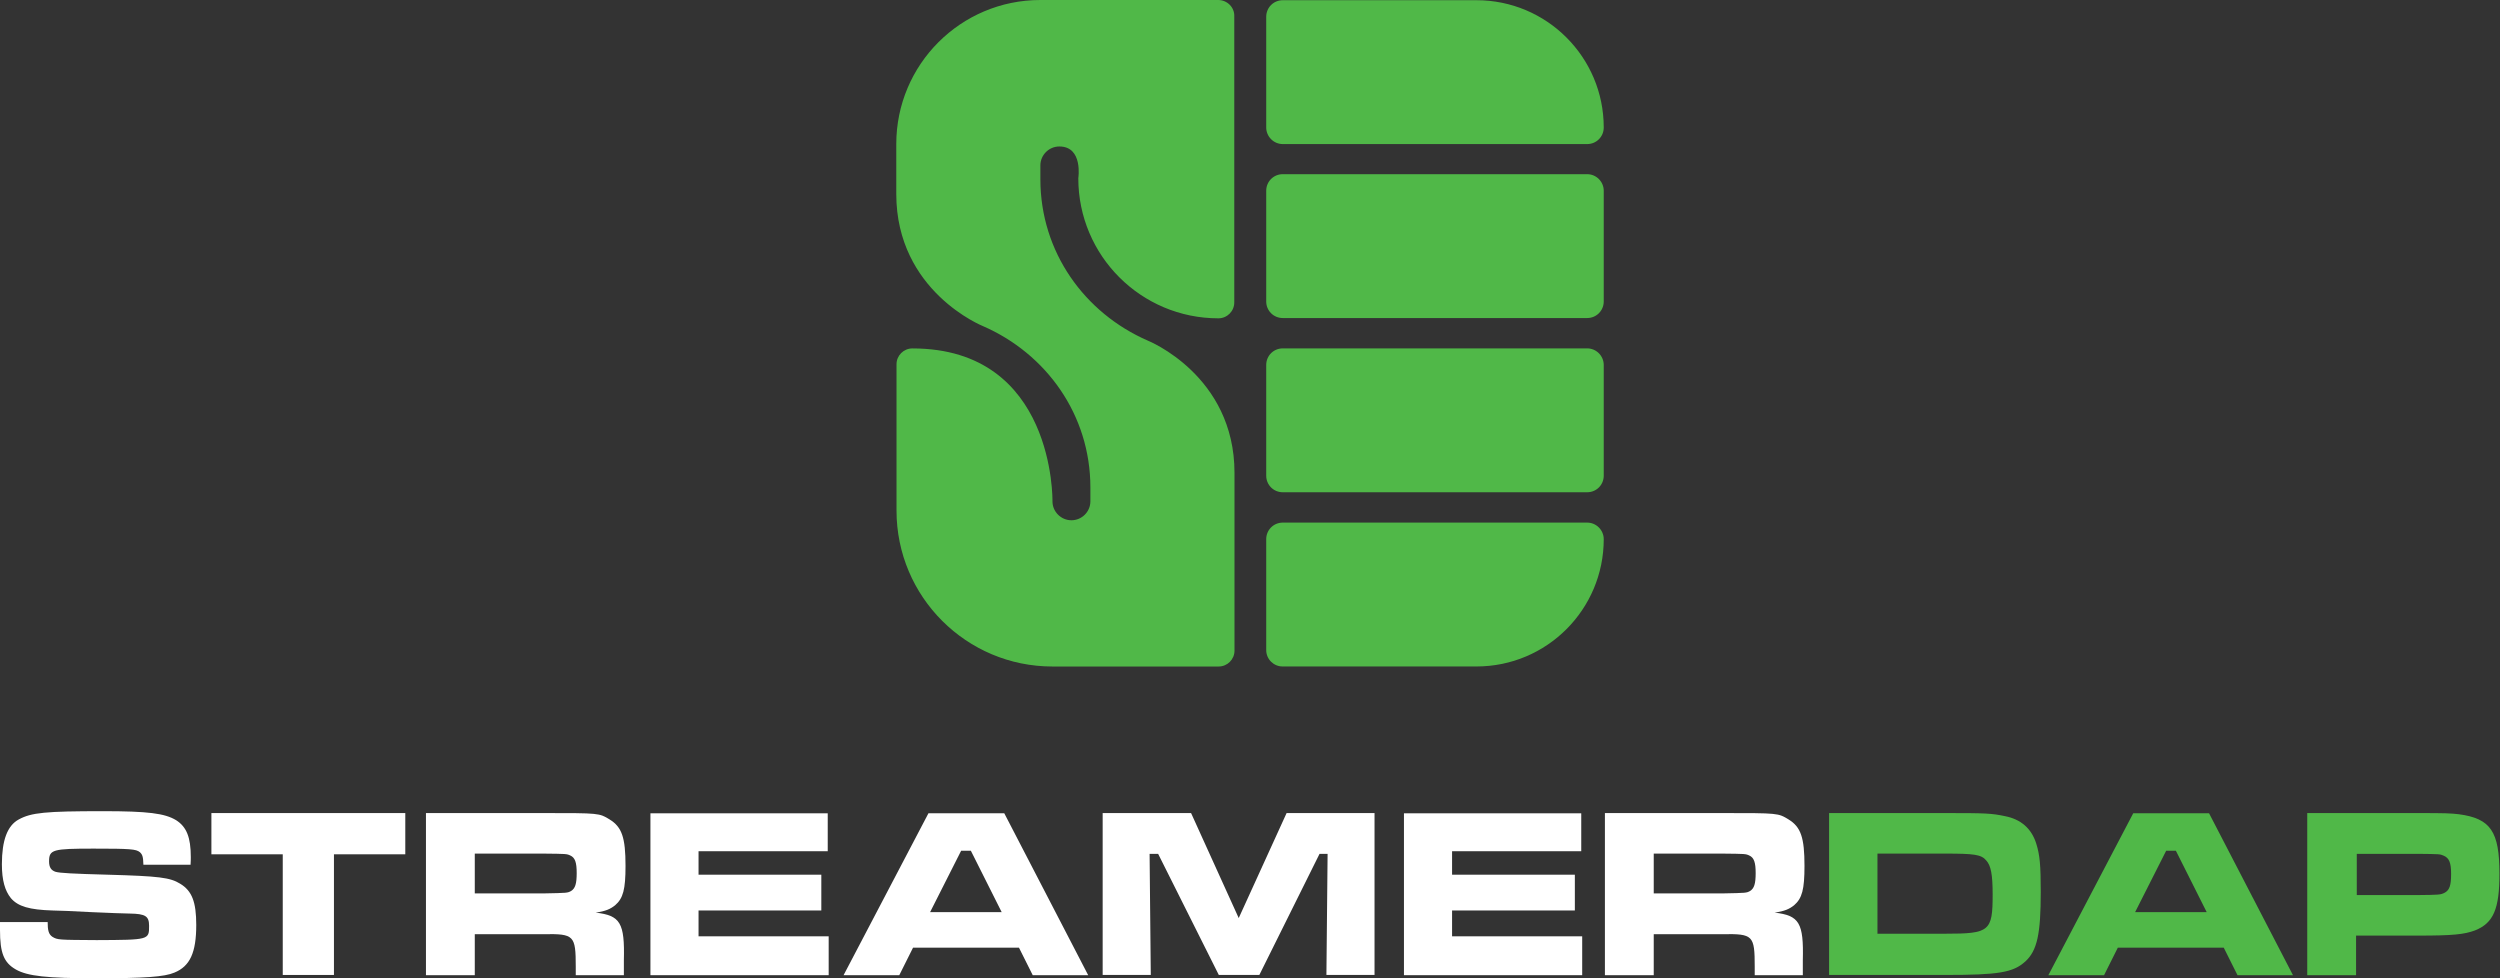
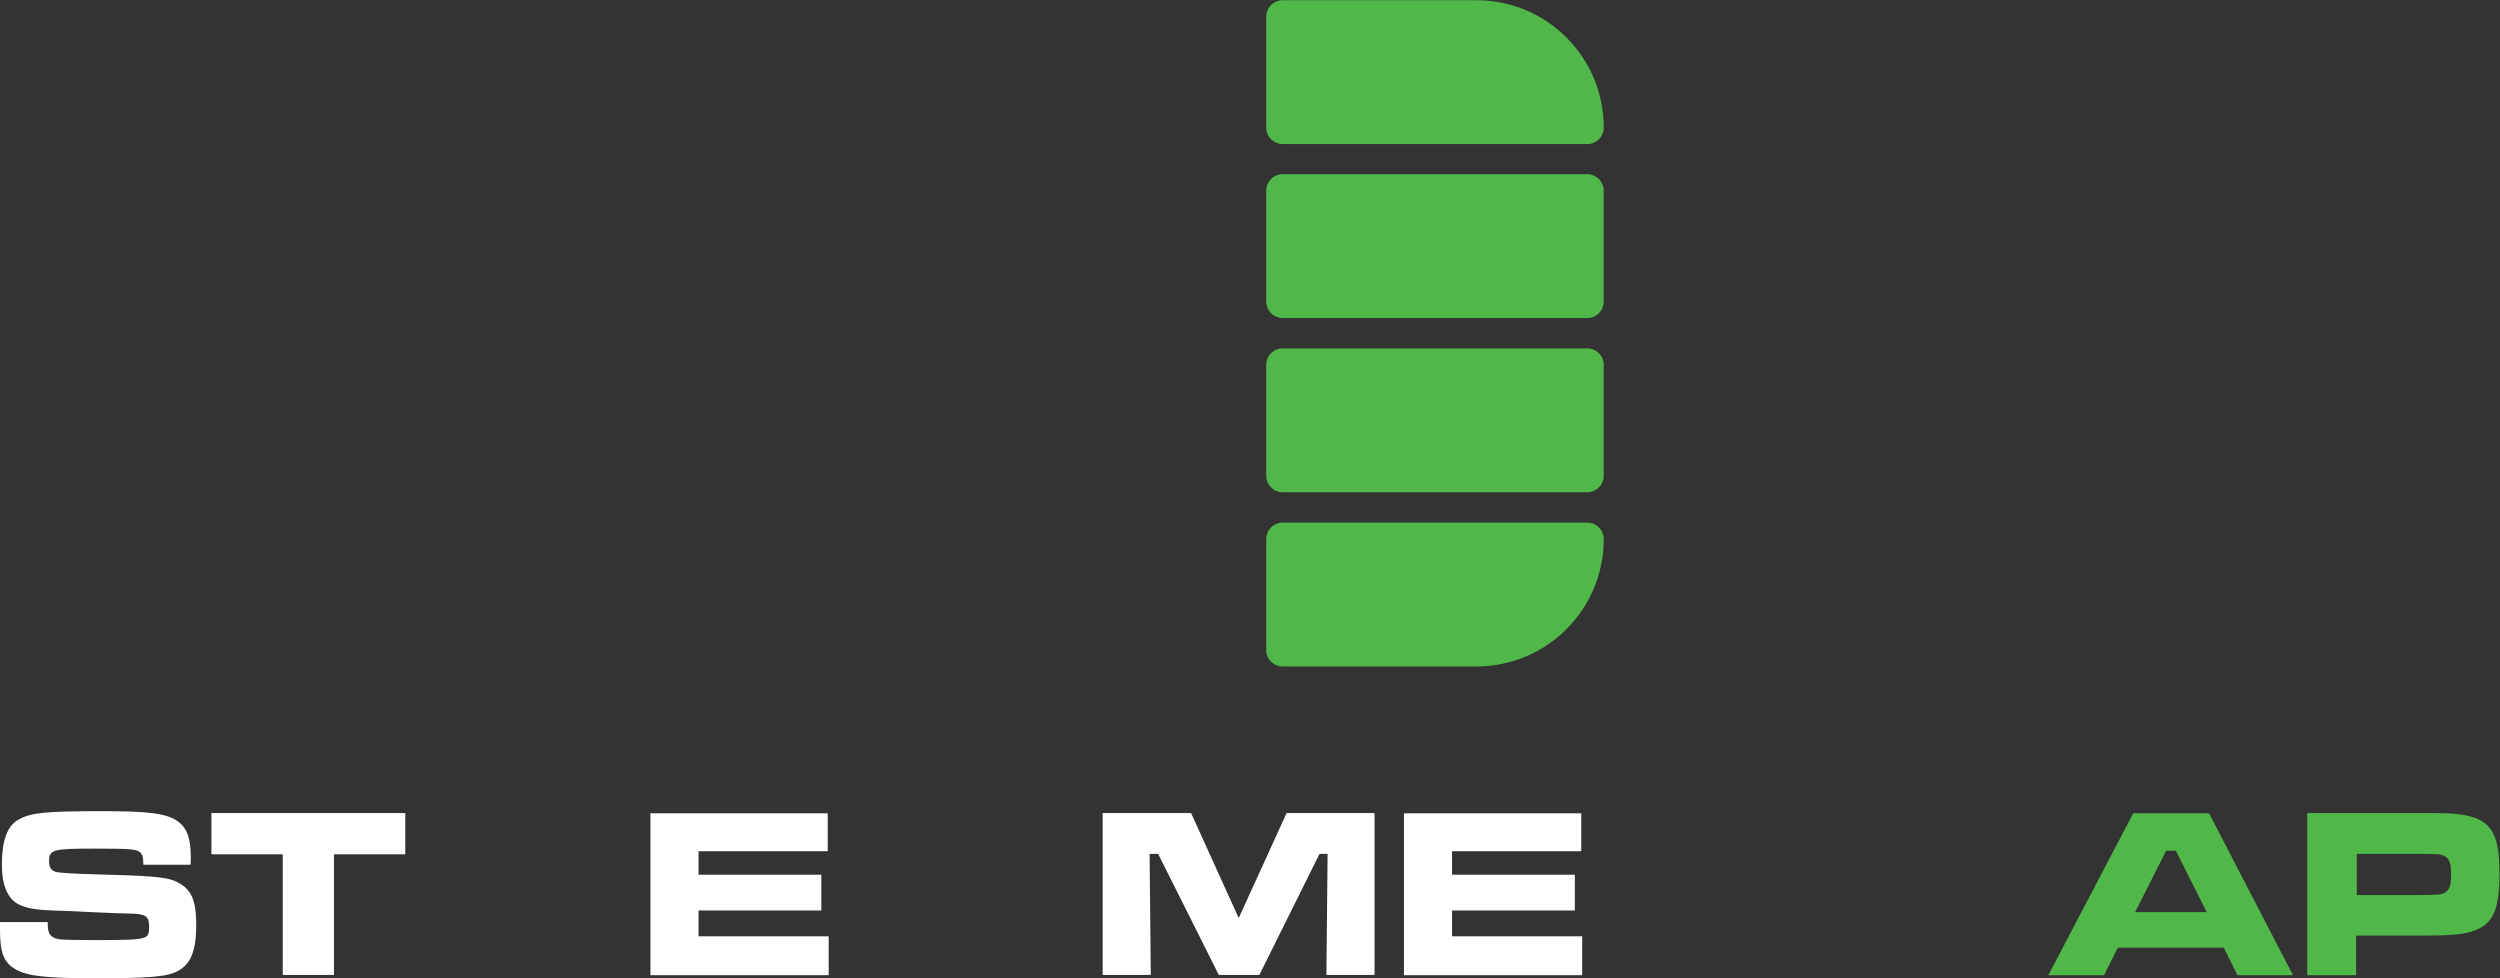
<svg xmlns="http://www.w3.org/2000/svg" width="230" height="90" viewBox="0 0 230 90" fill="none">
  <rect x="0" y="0" width="230" height="90" fill="#333333" stroke="none" />
  <path d="M4.383 84.768C4.383 85.596 4.47 85.945 4.819 86.185C5.299 86.469 5.342 86.469 8.897 86.49C13.716 86.469 13.716 86.469 13.716 85.182C13.716 84.288 13.389 84.07 11.95 84.048C11.448 84.048 9.987 83.983 8.417 83.917C6.782 83.83 5.321 83.765 4.841 83.765C2.704 83.699 1.657 83.394 1.003 82.631C0.458 81.955 0.174 80.995 0.174 79.513C0.174 77.31 0.676 75.958 1.723 75.391C2.878 74.759 4.165 74.628 9.486 74.628C13.607 74.628 15.155 74.824 16.202 75.457C17.161 76.067 17.554 77.027 17.554 78.858C17.554 78.945 17.554 79.251 17.532 79.556H13.193C13.171 78.815 13.105 78.618 12.866 78.4C12.517 78.117 11.993 78.073 8.613 78.073C4.841 78.073 4.514 78.16 4.514 79.251C4.514 79.796 4.71 80.079 5.124 80.21C5.517 80.319 6.673 80.385 9.9 80.472C14.654 80.603 15.657 80.734 16.573 81.301C17.663 81.955 18.055 82.98 18.055 85.095C18.055 87.624 17.488 88.889 16.049 89.478C15.133 89.87 13.367 90.001 8.766 90.001C4.339 90.001 2.53 89.805 1.461 89.194C0.349 88.562 0 87.668 0 85.553V84.833H4.383V84.768Z" fill="white" />
  <path d="M37.287 74.802V78.596H30.723V89.696H26.013V78.596H19.449V74.802H37.287Z" fill="white" />
-   <path d="M39.188 74.802H50.047C55.128 74.802 55.128 74.802 56.087 75.391C57.221 76.089 57.548 77.07 57.548 79.665C57.548 81.824 57.33 82.652 56.589 83.285C56.153 83.633 55.717 83.83 54.801 83.961C57.069 84.222 57.483 84.898 57.396 88.344V89.717H52.969V88.932C52.969 86.054 52.816 85.901 50.025 85.945H43.68V89.717H39.188V74.802ZM50.003 82.194C52.206 82.151 52.206 82.151 52.533 81.976C52.925 81.736 53.056 81.3 53.056 80.319C53.056 79.338 52.904 78.902 52.467 78.705C52.14 78.553 52.097 78.553 50.003 78.531H43.68V82.194H50.003Z" fill="white" />
  <path d="M76.151 74.802V78.313H64.266V80.472H75.562V83.764H64.266V86.141H76.238V89.717H59.84V74.824H76.151V74.802Z" fill="white" />
-   <path d="M93.746 87.187H83.999L82.734 89.717H77.609L85.416 74.823H92.394L100.113 89.717H95.011L93.746 87.187ZM89.319 78.268H88.425L85.569 83.916H92.154L89.319 78.268Z" fill="white" />
  <path d="M109.579 74.802L113.962 84.462L118.367 74.802H126.457V89.696H122.03L122.139 78.553H121.398L115.859 89.696H112.13L106.548 78.553H105.763L105.872 89.696H101.445V74.802H109.579Z" fill="white" />
  <path d="M145.475 74.802V78.313H133.591V80.472H144.886V83.764H133.591V86.141H145.562V89.717H129.164V74.824H145.475V74.802Z" fill="white" />
-   <path d="M147.652 74.802H158.512C163.593 74.802 163.593 74.802 164.552 75.391C165.686 76.089 166.013 77.07 166.013 79.665C166.013 81.824 165.795 82.652 165.054 83.285C164.617 83.633 164.181 83.83 163.266 83.961C165.533 84.222 165.948 84.898 165.86 88.344V89.717H161.434V88.932C161.434 86.054 161.281 85.901 158.49 85.945H152.144V89.717H147.652V74.802ZM158.468 82.194C160.671 82.151 160.671 82.151 160.998 81.976C161.39 81.736 161.521 81.3 161.521 80.319C161.521 79.338 161.368 78.902 160.932 78.705C160.605 78.553 160.562 78.553 158.468 78.531H152.144V82.194H158.468Z" fill="white" />
-   <path d="M168.299 74.802H178.941C182.691 74.802 183.215 74.824 184.457 75.086C185.918 75.369 186.9 76.22 187.336 77.615C187.663 78.662 187.75 79.6 187.75 82.042C187.75 85.923 187.423 87.45 186.333 88.453C185.199 89.478 183.891 89.696 178.919 89.696H168.277V74.802H168.299ZM178.962 85.902C183.04 85.902 183.324 85.683 183.324 82.303C183.324 80.472 183.171 79.643 182.735 79.163C182.277 78.618 181.666 78.531 178.941 78.531H172.726V85.902H178.962Z" fill="#50B848" />
  <path d="M204.586 87.187H194.838L193.574 89.717H188.449L196.256 74.823H203.234L210.953 89.717H205.85L204.586 87.187ZM200.181 78.269H199.287L196.43 83.916H203.016L200.181 78.269Z" fill="#50B848" />
  <path d="M212.287 74.802H222.384C225.044 74.802 225.48 74.824 226.222 74.911C229.144 75.304 229.95 76.503 229.95 80.385C229.95 83.612 229.405 84.92 227.704 85.596C226.701 85.967 225.698 86.076 222.427 86.076H216.758V89.718H212.266V74.802H212.287ZM222.405 82.347C224.433 82.325 224.521 82.325 224.913 82.129C225.349 81.889 225.502 81.475 225.502 80.406C225.502 79.36 225.327 78.924 224.782 78.706C224.477 78.575 224.433 78.575 222.427 78.553H216.823V82.347H222.405Z" fill="#50B848" />
  <path d="M146.018 16.024H118.019C117.168 16.024 116.492 16.7 116.492 17.55V27.734C116.492 28.584 117.168 29.26 118.019 29.26H146.018C146.868 29.26 147.544 28.584 147.544 27.734V17.55C147.544 16.721 146.868 16.024 146.018 16.024Z" fill="#50B848" />
  <path d="M118.019 13.255H146.018C146.868 13.255 147.544 12.579 147.544 11.729C147.544 5.253 142.289 0.019 135.834 0.019H118.019C117.168 0.019 116.492 0.695 116.492 1.545V11.729C116.492 12.558 117.168 13.255 118.019 13.255Z" fill="#50B848" />
  <path d="M146.018 48.079H118.019C117.168 48.079 116.492 48.755 116.492 49.605V59.81C116.492 60.639 117.168 61.315 117.997 61.315H135.834C142.311 61.315 147.544 56.06 147.544 49.605C147.544 48.777 146.868 48.079 146.018 48.079Z" fill="#50B848" />
  <path d="M146.018 32.051H118.019C117.168 32.051 116.492 32.727 116.492 33.578V43.761C116.492 44.612 117.168 45.288 118.019 45.288H146.018C146.868 45.288 147.544 44.612 147.544 43.761V33.578C147.544 32.749 146.868 32.051 146.018 32.051Z" fill="#50B848" />
-   <path d="M112.07 0H95.715C88.388 0 82.457 5.931 82.457 13.258V17.837C82.457 26.822 90.438 30.005 90.438 30.005C96.239 32.535 100.316 38.139 100.316 44.855V46.12C100.316 47.079 99.531 47.864 98.572 47.864C97.612 47.864 96.827 47.079 96.827 46.12C96.827 46.12 97.089 32.055 83.94 32.055C83.133 32.055 82.479 32.709 82.479 33.516V46.97C82.479 54.908 88.912 61.319 96.827 61.319H112.113C112.92 61.319 113.574 60.665 113.574 59.858V43.503C113.574 34.519 105.593 31.335 105.593 31.335C99.793 28.806 95.715 23.202 95.715 16.485V15.221C95.715 14.261 96.5 13.476 97.46 13.476C99.662 13.476 99.204 16.398 99.204 16.398C99.204 23.529 104.983 29.286 112.092 29.286C112.898 29.286 113.553 28.631 113.553 27.825V1.526C113.596 0.676 112.898 0 112.07 0Z" fill="#50B848" />
</svg>